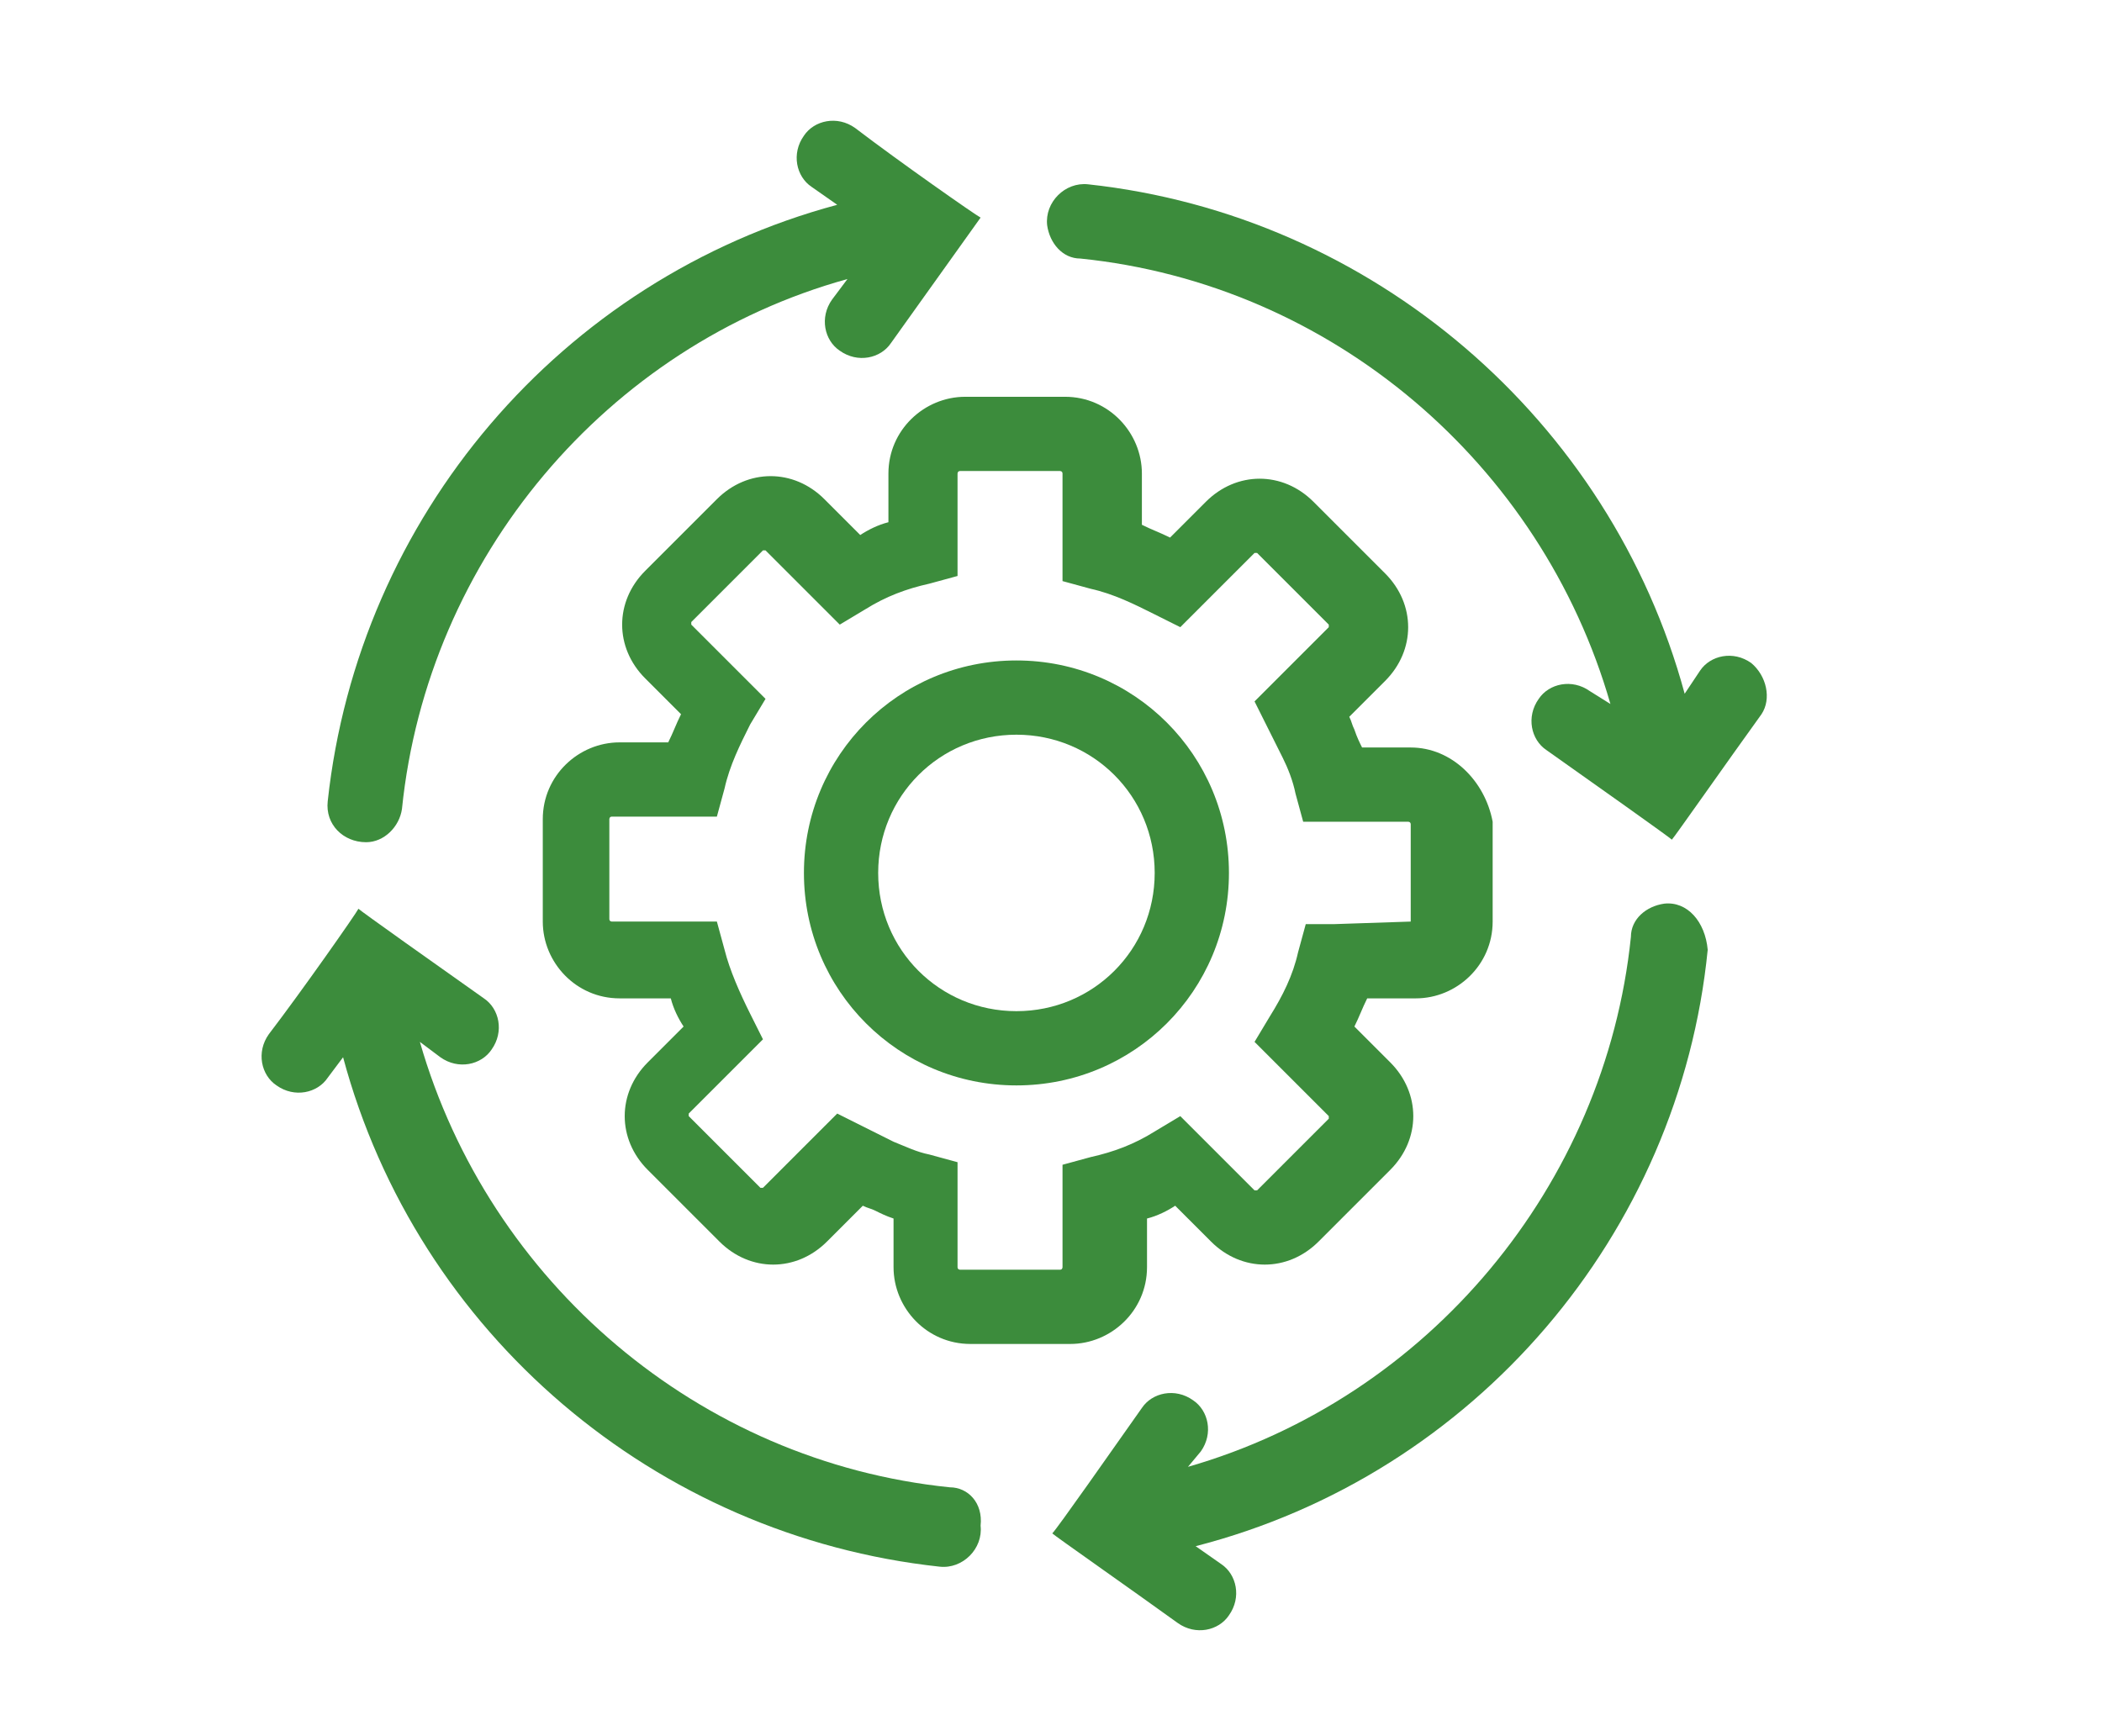
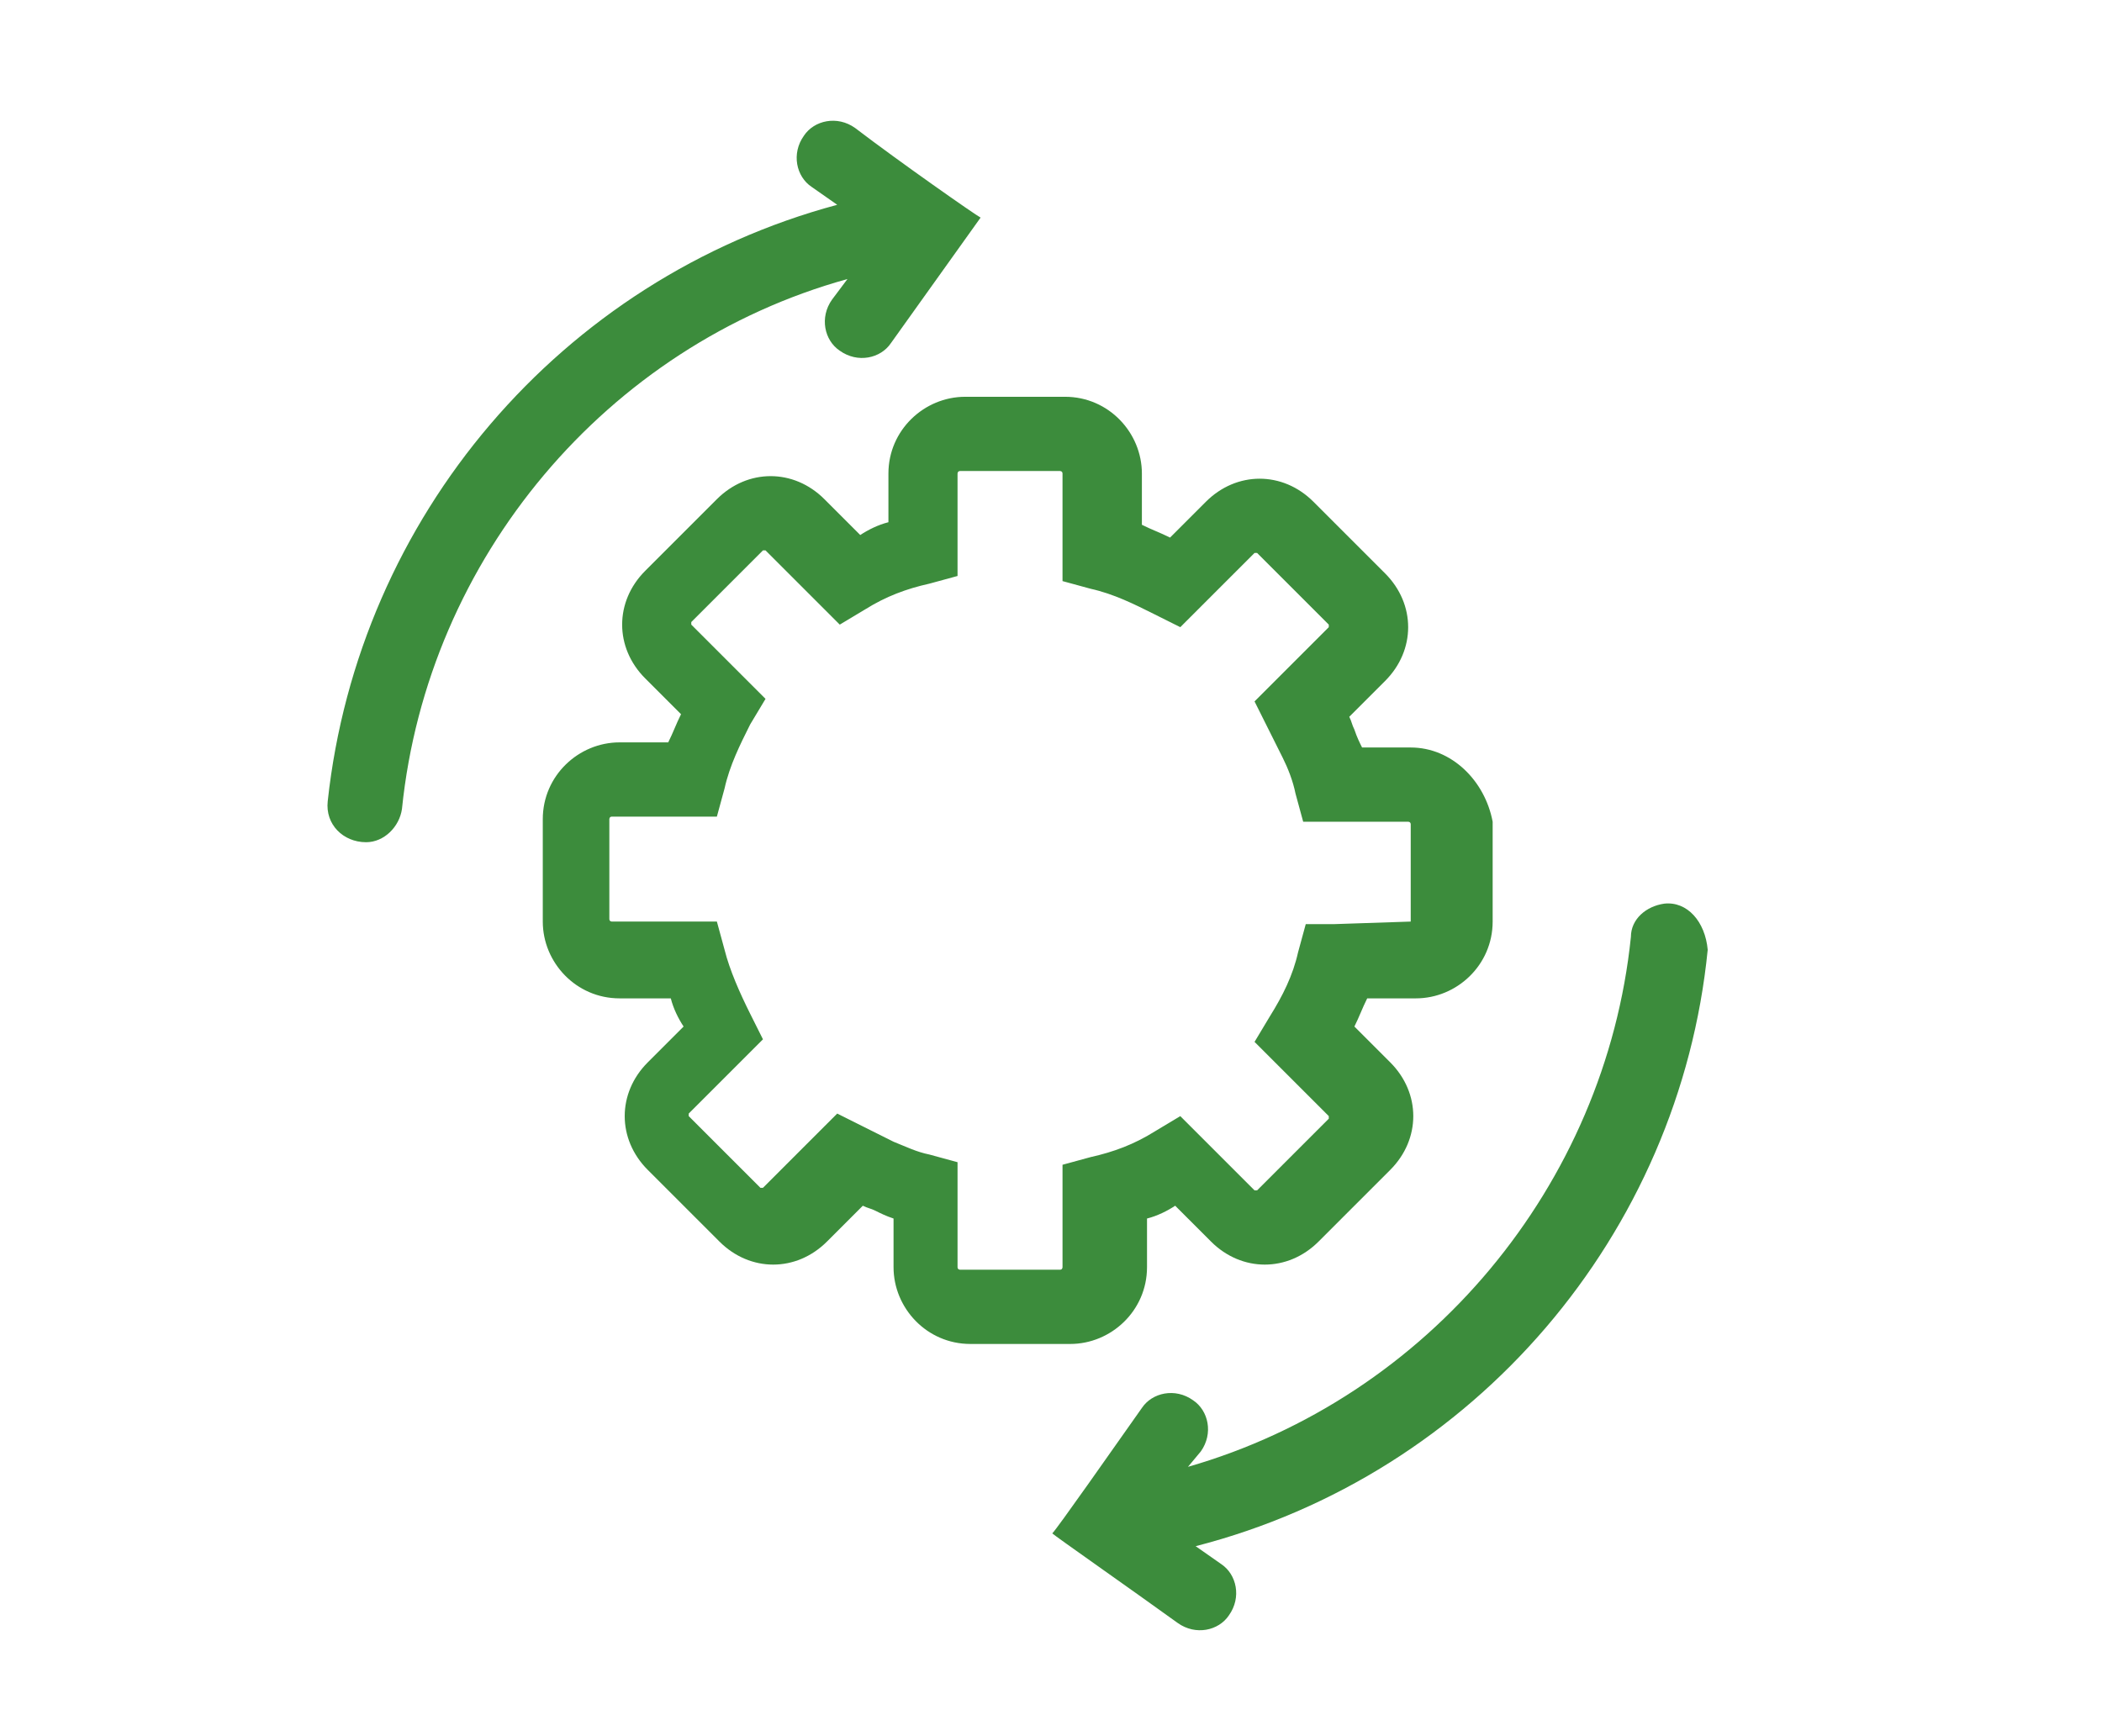
<svg xmlns="http://www.w3.org/2000/svg" version="1.1" id="Ebene_1" x="0px" y="0px" viewBox="0 0 82.1 67.8" style="enable-background:new 0 0 82.1 67.8;" xml:space="preserve">
  <style type="text/css">
	.vpc-icon-zahnrad-0{fill:#3C8C3C;}
</style>
  <g>
    <path class="vpc-icon-zahnrad-0" d="M55.1,29.2h-1.9c-0.1-0.2-0.2-0.4-0.3-0.7c-0.1-0.2-0.1-0.3-0.2-0.5l1.4-1.4c1.2-1.2,1.2-3,0-4.2l-2.8-2.8   c-1.2-1.2-3-1.2-4.2,0l-1.4,1.4c-0.4-0.2-0.7-0.3-1.1-0.5v-2c0-1.6-1.3-3-3-3h-3.9c-1.6,0-3,1.3-3,3v1.9c-0.4,0.1-0.8,0.3-1.1,0.5   l-1.4-1.4c-1.2-1.2-3-1.2-4.2,0l-2.8,2.8c-1.2,1.2-1.2,3,0,4.2l1.4,1.4c-0.2,0.4-0.3,0.7-0.5,1.1h-1.9c-1.6,0-3,1.3-3,3V36   c0,1.6,1.3,3,3,3h2c0.1,0.4,0.3,0.8,0.5,1.1l-1.4,1.4c-1.2,1.2-1.2,3,0,4.2l2.8,2.8c1.2,1.2,3,1.2,4.2,0l1.4-1.4   c0.2,0.1,0.3,0.1,0.5,0.2c0.2,0.1,0.4,0.2,0.7,0.3v1.9c0,1.6,1.3,3,3,3h3.9c1.6,0,3-1.3,3-3v-1.9c0.4-0.1,0.8-0.3,1.1-0.5l1.4,1.4   c1.2,1.2,3,1.2,4.2,0l2.8-2.8c1.2-1.2,1.2-3,0-4.2l-1.4-1.4c0.2-0.4,0.3-0.7,0.5-1.1h1.9c1.6,0,3-1.3,3-3v-3.9   C58,30.5,56.7,29.2,55.1,29.2z M55.1,36C55.1,36.1,55.1,36.1,55.1,36l-3,0.1c0,0,0,0,0,0l-1.1,0l-0.3,1.1c-0.2,0.9-0.6,1.7-1.1,2.5   l-0.6,1l0.8,0.8l0,0l2.1,2.1c0,0,0,0.1,0,0.1l-2.8,2.8c0,0-0.1,0-0.1,0l-2.1-2.1c0,0,0,0,0,0l-0.8-0.8l-1,0.6   c-0.8,0.5-1.6,0.8-2.5,1l-1.1,0.3l0,1.1c0,0,0,0,0,0v2.9c0,0,0,0.1-0.1,0.1h-3.9c0,0-0.1,0-0.1-0.1v-3c0,0,0,0,0,0l0-1.1l-1.1-0.3   c-0.5-0.1-0.9-0.3-1.4-0.5c-0.4-0.2-0.8-0.4-1.2-0.6l-1-0.5l-0.8,0.8c0,0,0,0,0,0l-2.1,2.1c0,0-0.1,0-0.1,0l-2.8-2.8   c0,0,0-0.1,0-0.1l2.1-2.1c0,0,0,0,0,0l0.8-0.8l-0.5-1c-0.4-0.8-0.8-1.7-1-2.5l-0.3-1.1l-1.1,0l0,0h-3c0,0-0.1,0-0.1-0.1v-3.9   c0,0,0-0.1,0.1-0.1h3c0,0,0,0,0,0l1.1,0l0.3-1.1c0.2-0.9,0.6-1.7,1-2.5l0.6-1l-0.8-0.8c0,0,0,0,0,0l-2.1-2.1c0,0,0-0.1,0-0.1   l2.8-2.8c0,0,0.1,0,0.1,0l2.1,2.1c0,0,0,0,0,0l0.8,0.8l1-0.6c0.8-0.5,1.6-0.8,2.5-1l1.1-0.3l0-1.1c0,0,0,0,0,0v-2.9   c0,0,0-0.1,0.1-0.1h3.9c0,0,0.1,0,0.1,0.1v3l0,1.2l1.1,0.3c0.9,0.2,1.7,0.6,2.5,1l1,0.5l0.8-0.8c0,0,0,0,0,0l2.1-2.1   c0,0,0.1,0,0.1,0l2.8,2.8c0,0,0,0.1,0,0.1l-2.1,2.1c0,0,0,0,0,0l-0.8,0.8l0.5,1c0.2,0.4,0.4,0.8,0.6,1.2c0.2,0.4,0.4,0.9,0.5,1.4   l0.3,1.1l1.1,0c0,0,0,0,0,0h3c0,0,0.1,0,0.1,0.1V36z" />
-     <path class="vpc-icon-zahnrad-0" d="M39.7,25.8c-4.6,0-8.3,3.7-8.3,8.3c0,4.6,3.7,8.3,8.3,8.3c4.6,0,8.3-3.7,8.3-8.3C48,29.5,44.3,25.8,39.7,25.8z    M39.7,39.5c-3,0-5.4-2.4-5.4-5.4c0-3,2.4-5.4,5.4-5.4c3,0,5.4,2.4,5.4,5.4C45.1,37.1,42.7,39.5,39.7,39.5z" />
    <path class="vpc-icon-zahnrad-0" d="M65,35.3c-0.7,0.1-1.3,0.6-1.3,1.3c-1,9.7-7.9,18-17.3,20.7l0.5-0.6c0.5-0.7,0.3-1.6-0.3-2l0,0   c-0.7-0.5-1.6-0.3-2,0.3c-1.2,1.7-3.3,4.7-3.5,4.9c0.1,0.1,3.1,2.2,4.9,3.5c0.7,0.5,1.6,0.3,2-0.3l0,0c0.5-0.7,0.3-1.6-0.3-2   l-1-0.7c10.9-2.8,18.9-12.2,20-23.3C66.6,36,65.9,35.2,65,35.3z" />
-     <path class="vpc-icon-zahnrad-0" d="M37.1,58.1c-9.8-1-18-8-20.7-17.4l0.8,0.6c0.7,0.5,1.6,0.3,2-0.3v0c0.5-0.7,0.3-1.6-0.3-2   c-1.7-1.2-4.8-3.4-4.9-3.5c-0.1,0.2-2.2,3.2-3.5,4.9c-0.5,0.7-0.3,1.6,0.3,2l0,0c0.7,0.5,1.6,0.3,2-0.3l0.6-0.8   c2.9,10.8,12.2,18.7,23.3,19.9c0.9,0.1,1.7-0.7,1.6-1.6C38.4,58.7,37.8,58.1,37.1,58.1z" />
    <path class="vpc-icon-zahnrad-0" d="M14.3,32.9c0.7,0,1.3-0.6,1.4-1.3c1-9.8,8-18.1,17.4-20.7l-0.6,0.8c-0.5,0.7-0.3,1.6,0.3,2l0,0   c0.7,0.5,1.6,0.3,2-0.3l3.5-4.9c-0.2-0.1-3.2-2.2-4.9-3.5c-0.7-0.5-1.6-0.3-2,0.3l0,0c-0.5,0.7-0.3,1.6,0.3,2L32.7,8   c-10.8,2.9-18.7,12.2-19.9,23.3C12.7,32.2,13.4,32.9,14.3,32.9z" />
-     <path class="vpc-icon-zahnrad-0" d="M68.4,25.9L68.4,25.9c-0.7-0.5-1.6-0.3-2,0.3l-0.6,0.9C62.9,16.4,53.6,8.4,42.5,7.2c-0.9-0.1-1.7,0.7-1.6,1.6   c0.1,0.7,0.6,1.3,1.3,1.3c9.8,1,18,8,20.7,17.4L62.1,27c-0.7-0.5-1.6-0.3-2,0.3l0,0c-0.5,0.7-0.3,1.6,0.3,2   c1.7,1.2,4.8,3.4,4.9,3.5c0.1-0.1,2.2-3.1,3.5-4.9C69.2,27.3,69,26.4,68.4,25.9z" />
  </g>
</svg>